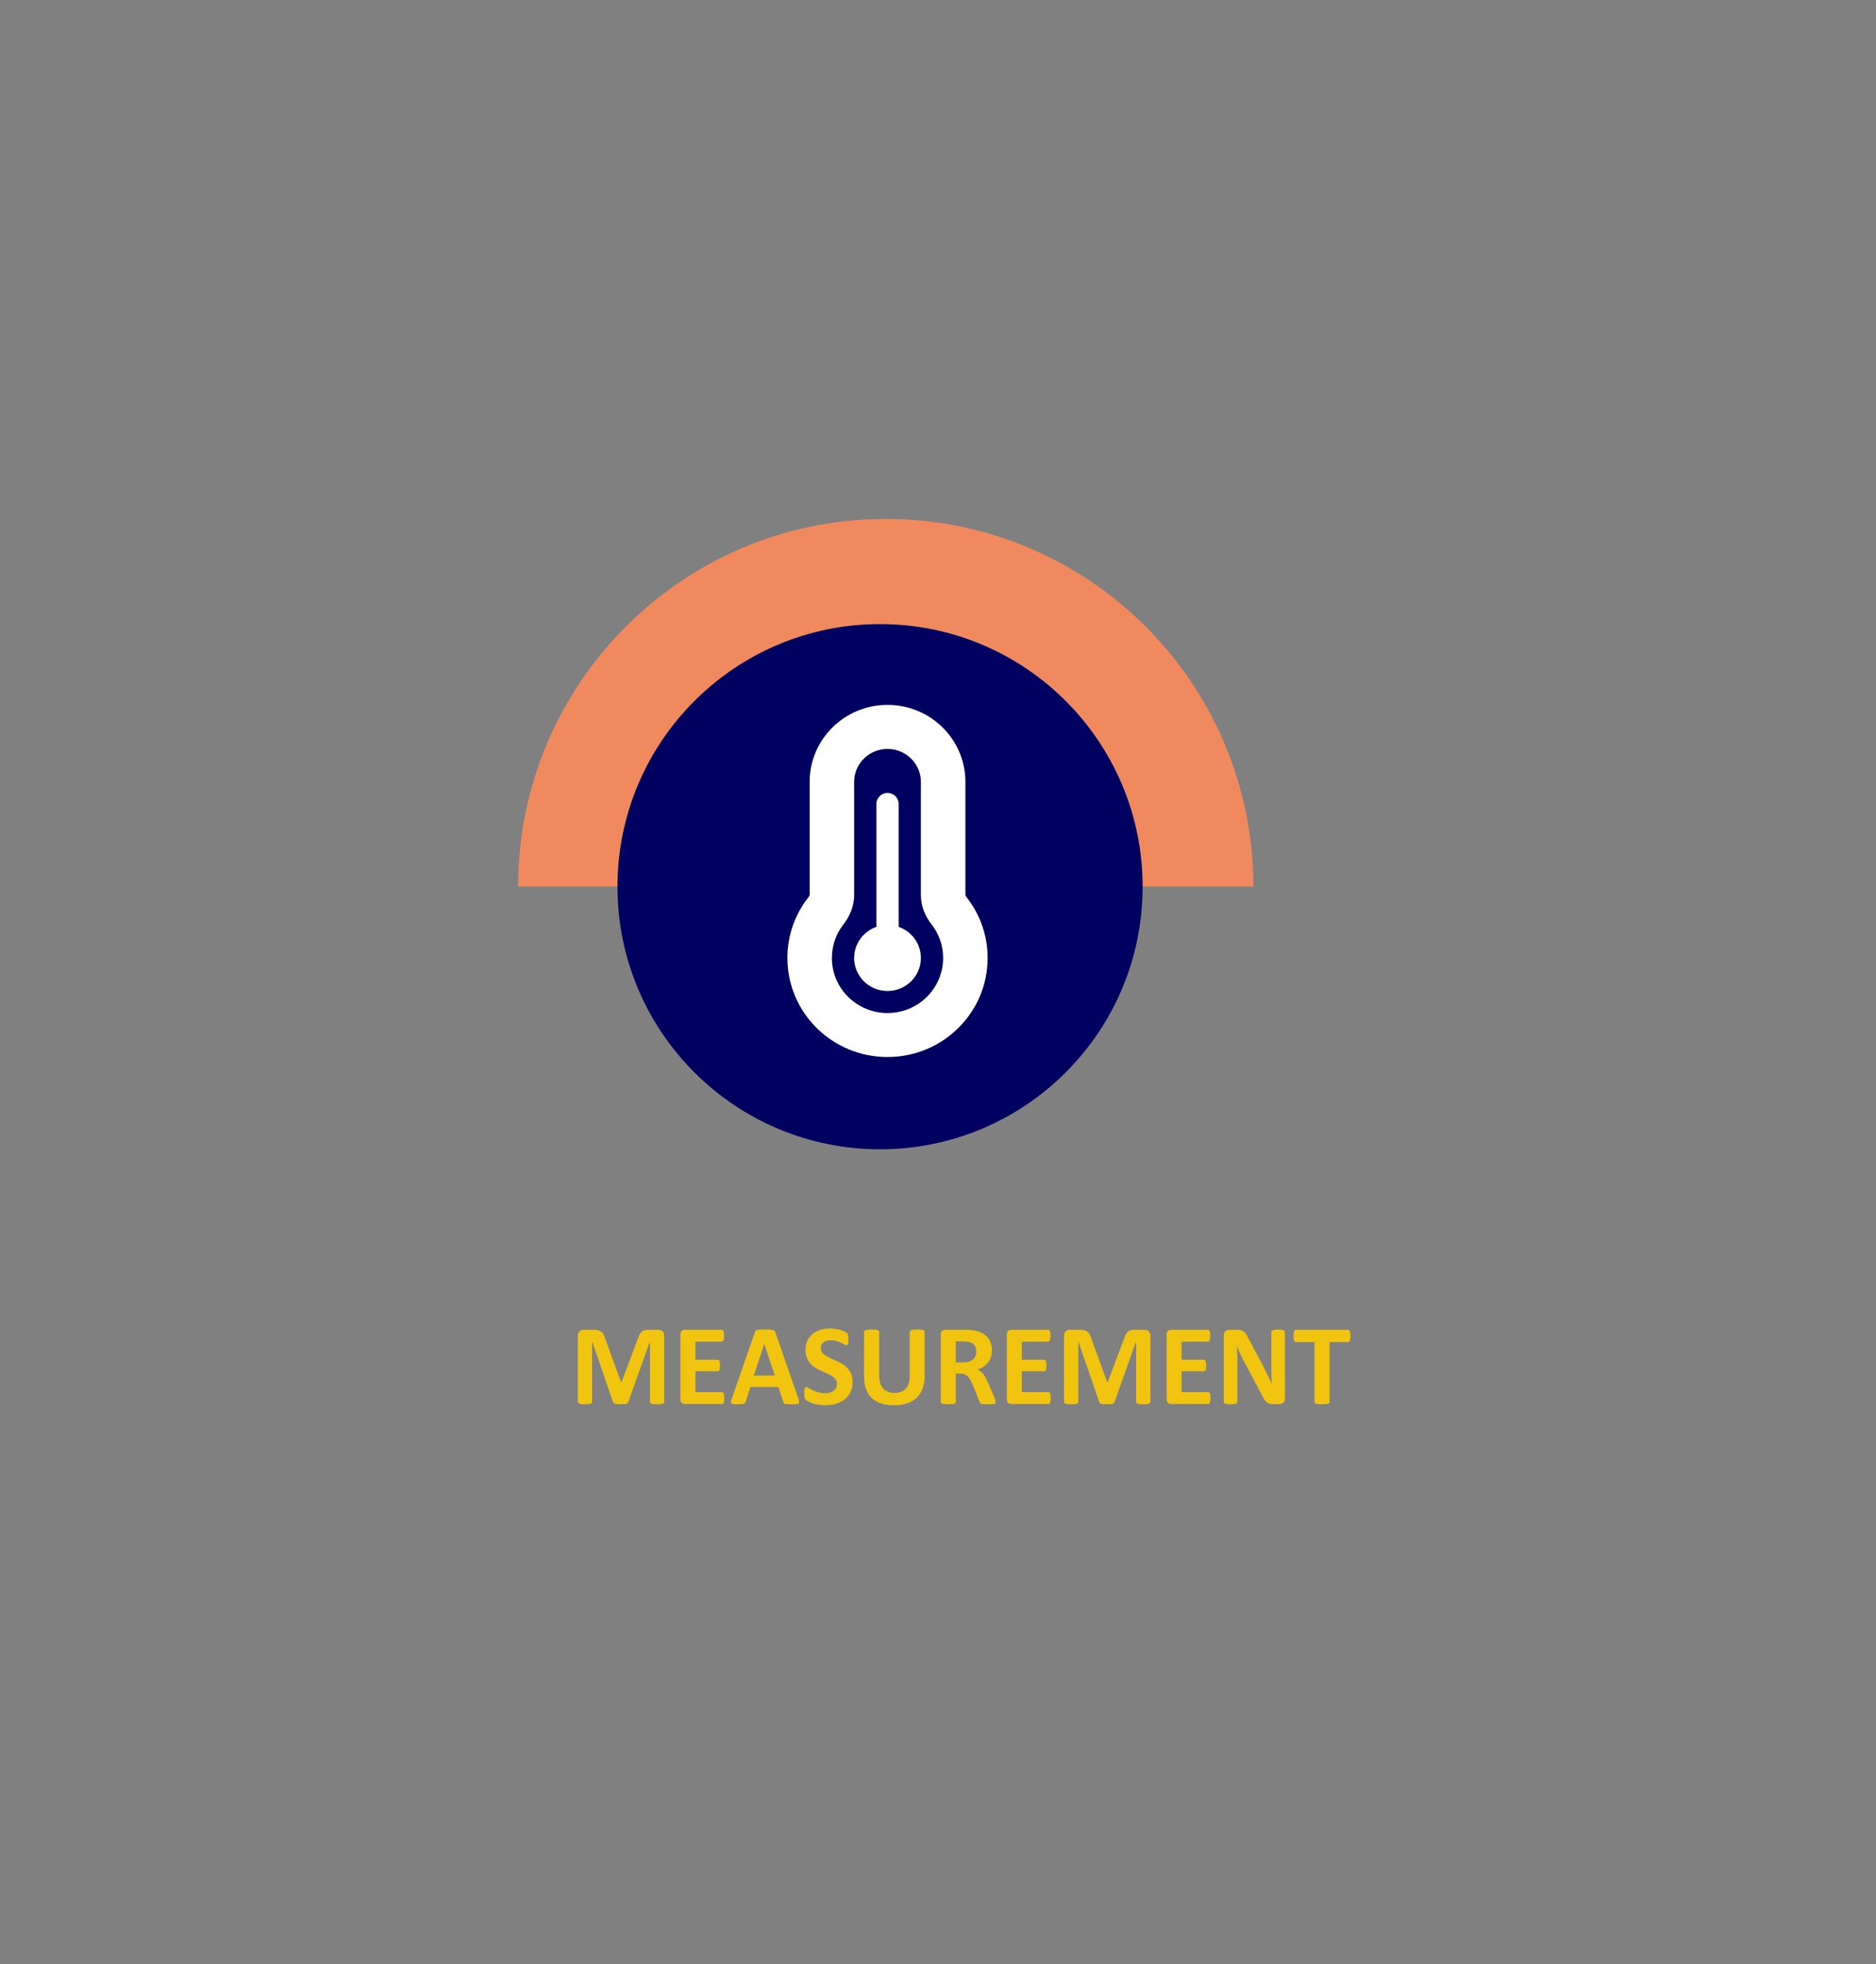
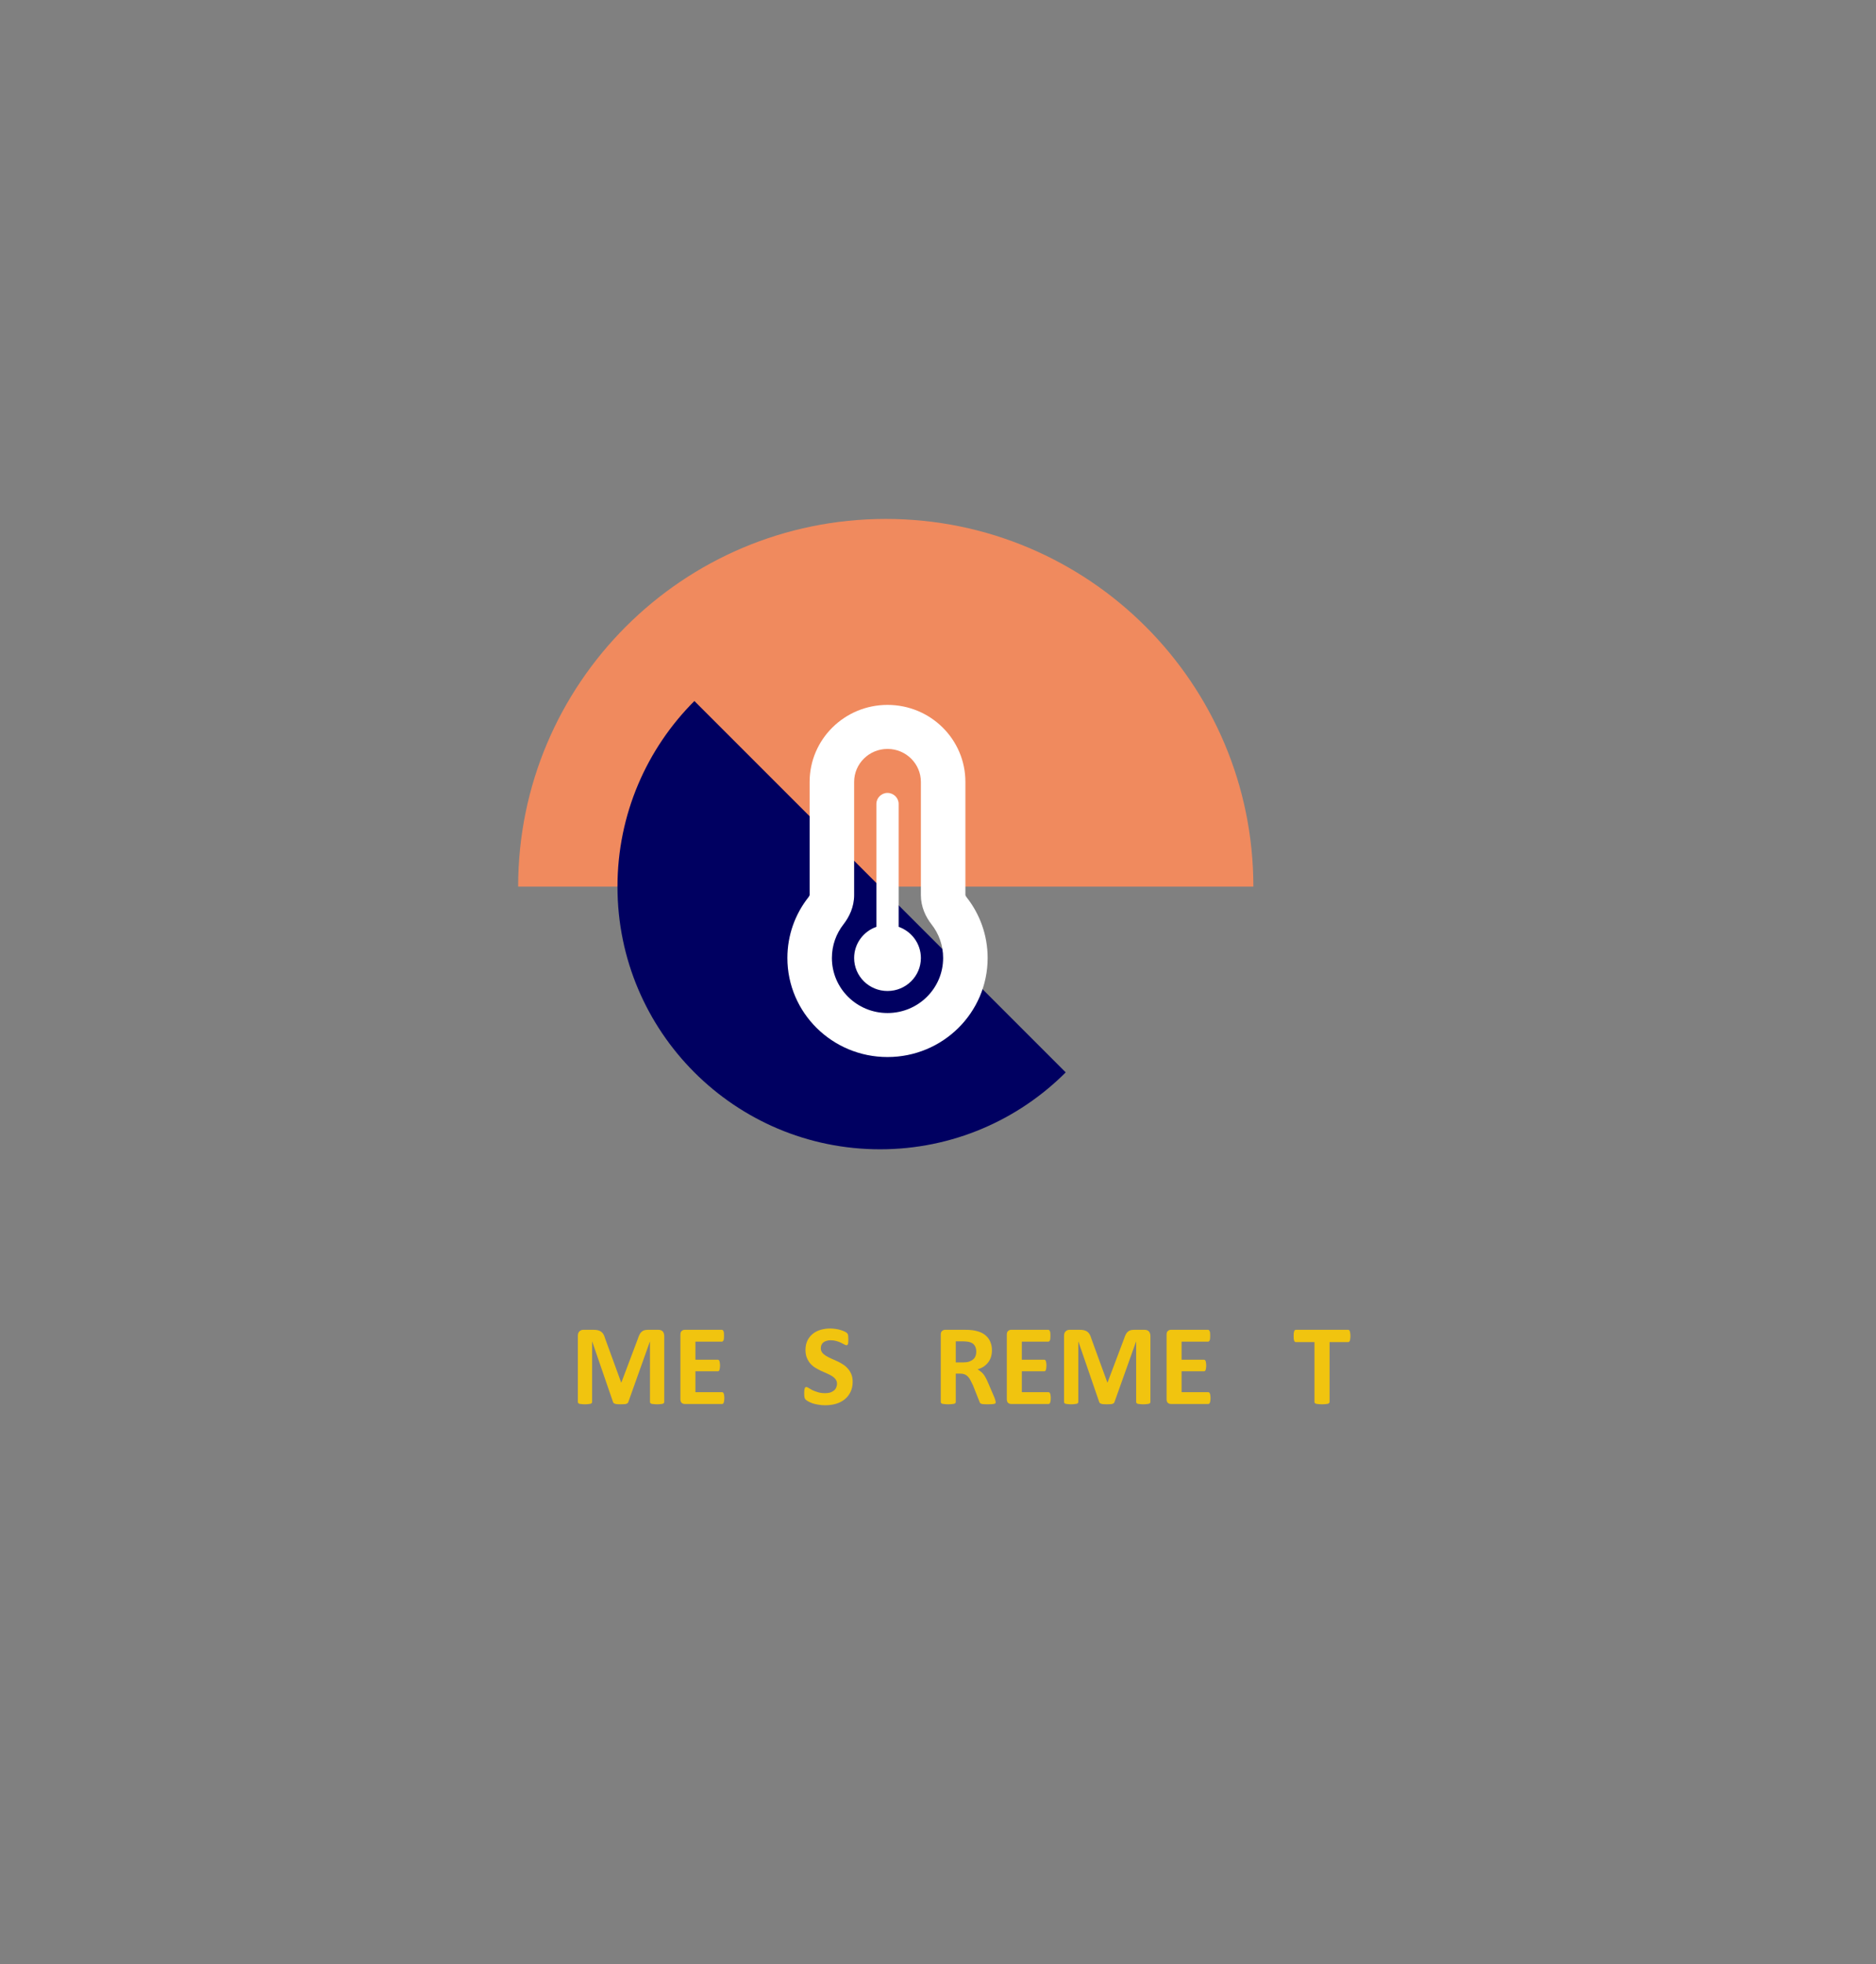
<svg xmlns="http://www.w3.org/2000/svg" width="362" viewBox="0 0 271.5 284.25" height="379" preserveAspectRatio="xMidYMid meet">
  <rect x="0" y="0" width="271.5" height="284.25" fill="#808080" stroke="none" />
  <defs>
    <g />
    <clipPath id="529bd9668f">
      <path d="M 74.984 75.094 L 181.398 75.094 L 181.398 128.301 L 74.984 128.301 Z M 74.984 75.094 " clip-rule="nonzero" />
    </clipPath>
    <clipPath id="ef603a71c5">
      <path d="M 89.363 90.312 L 165.363 90.312 L 165.363 166.312 L 89.363 166.312 Z M 89.363 90.312 " clip-rule="nonzero" />
    </clipPath>
    <clipPath id="b15672d6a4">
      <path d="M 127.363 90.312 C 106.379 90.312 89.363 107.324 89.363 128.312 C 89.363 149.301 106.379 166.312 127.363 166.312 C 148.352 166.312 165.363 149.301 165.363 128.312 C 165.363 107.324 148.352 90.312 127.363 90.312 " clip-rule="nonzero" />
    </clipPath>
    <clipPath id="ebae5bdf9b">
      <path d="M 113 102.004 L 143 102.004 L 143 152.961 L 113 152.961 Z M 113 102.004 " clip-rule="nonzero" />
    </clipPath>
  </defs>
  <g clip-path="url(#529bd9668f)">
    <path fill="#f08a5e" d="M 128.191 75.094 C 98.809 75.094 74.988 98.918 74.988 128.301 L 181.391 128.301 C 181.391 98.918 157.574 75.094 128.191 75.094 Z M 128.191 75.094 " fill-opacity="1" fill-rule="nonzero" />
  </g>
  <g clip-path="url(#ef603a71c5)">
    <g clip-path="url(#b15672d6a4)">
-       <path fill="#000061" d="M 89.363 90.312 L 165.363 90.312 L 165.363 166.312 L 89.363 166.312 Z M 89.363 90.312 " fill-opacity="1" fill-rule="nonzero" />
+       <path fill="#000061" d="M 89.363 90.312 L 165.363 166.312 L 89.363 166.312 Z M 89.363 90.312 " fill-opacity="1" fill-rule="nonzero" />
    </g>
  </g>
  <g clip-path="url(#ebae5bdf9b)">
    <path fill="#ffffff" d="M 128.441 108.375 C 125.777 108.375 123.613 110.512 123.613 113.152 L 123.613 129.523 C 123.613 131.246 122.898 132.699 122.074 133.754 C 121.016 135.105 120.395 136.789 120.395 138.629 C 120.395 143.031 123.996 146.594 128.441 146.594 C 132.891 146.594 136.492 143.031 136.492 138.629 C 136.492 136.789 135.871 135.105 134.812 133.762 C 133.988 132.707 133.273 131.254 133.273 129.535 L 133.273 113.152 C 133.273 110.512 131.109 108.375 128.441 108.375 Z M 117.172 113.152 C 117.172 107 122.215 102.004 128.441 102.004 C 134.672 102.004 139.715 106.988 139.715 113.152 L 139.715 129.523 C 139.715 129.535 139.723 129.555 139.734 129.582 C 139.754 129.645 139.816 129.742 139.906 129.863 C 141.809 132.289 142.934 135.336 142.934 138.629 C 142.934 146.543 136.445 152.961 128.441 152.961 C 120.441 152.961 113.953 146.543 113.953 138.629 C 113.953 135.324 115.078 132.281 116.98 129.863 C 117.07 129.742 117.133 129.645 117.152 129.582 C 117.164 129.555 117.172 129.535 117.172 129.523 Z M 133.273 138.629 C 133.273 141.27 131.109 143.406 128.441 143.406 C 125.777 143.406 123.613 141.27 123.613 138.629 C 123.613 136.551 124.961 134.777 126.832 134.121 L 126.832 116.336 C 126.832 115.461 127.559 114.742 128.441 114.742 C 129.328 114.742 130.055 115.461 130.055 116.336 L 130.055 134.121 C 131.926 134.777 133.273 136.551 133.273 138.629 Z M 133.273 138.629 " fill-opacity="1" fill-rule="nonzero" />
  </g>
  <g fill="#f1c40f" fill-opacity="1">
    <g transform="translate(82.458, 203.166)">
      <g>
        <path d="M 13.672 -0.297 C 13.672 -0.242 13.656 -0.191 13.625 -0.141 C 13.594 -0.098 13.535 -0.062 13.453 -0.031 C 13.379 -0.008 13.273 0.004 13.141 0.016 C 13.016 0.035 12.848 0.047 12.641 0.047 C 12.441 0.047 12.273 0.035 12.141 0.016 C 12.004 0.004 11.895 -0.008 11.812 -0.031 C 11.738 -0.062 11.688 -0.098 11.656 -0.141 C 11.625 -0.191 11.609 -0.242 11.609 -0.297 L 11.609 -9.031 L 11.594 -9.031 L 8.484 -0.312 C 8.461 -0.238 8.426 -0.176 8.375 -0.125 C 8.32 -0.082 8.254 -0.047 8.172 -0.016 C 8.086 0.016 7.977 0.031 7.844 0.031 C 7.707 0.039 7.547 0.047 7.359 0.047 C 7.172 0.047 7.008 0.039 6.875 0.031 C 6.75 0.02 6.641 0 6.547 -0.031 C 6.461 -0.062 6.395 -0.098 6.344 -0.141 C 6.301 -0.191 6.27 -0.25 6.25 -0.312 L 3.25 -9.031 L 3.234 -9.031 L 3.234 -0.297 C 3.234 -0.242 3.219 -0.191 3.188 -0.141 C 3.156 -0.098 3.098 -0.062 3.016 -0.031 C 2.93 -0.008 2.82 0.004 2.688 0.016 C 2.562 0.035 2.398 0.047 2.203 0.047 C 2.004 0.047 1.836 0.035 1.703 0.016 C 1.566 0.004 1.457 -0.008 1.375 -0.031 C 1.301 -0.062 1.25 -0.098 1.219 -0.141 C 1.188 -0.191 1.172 -0.242 1.172 -0.297 L 1.172 -9.859 C 1.172 -10.141 1.242 -10.352 1.391 -10.5 C 1.535 -10.656 1.734 -10.734 1.984 -10.734 L 3.422 -10.734 C 3.672 -10.734 3.883 -10.711 4.062 -10.672 C 4.25 -10.629 4.41 -10.555 4.547 -10.453 C 4.68 -10.359 4.789 -10.234 4.875 -10.078 C 4.969 -9.922 5.047 -9.727 5.109 -9.5 L 7.438 -3.109 L 7.469 -3.109 L 9.875 -9.484 C 9.945 -9.711 10.023 -9.906 10.109 -10.062 C 10.191 -10.227 10.289 -10.359 10.406 -10.453 C 10.52 -10.555 10.648 -10.629 10.797 -10.672 C 10.953 -10.711 11.133 -10.734 11.344 -10.734 L 12.812 -10.734 C 12.957 -10.734 13.082 -10.711 13.188 -10.672 C 13.301 -10.629 13.391 -10.57 13.453 -10.5 C 13.523 -10.426 13.578 -10.332 13.609 -10.219 C 13.648 -10.113 13.672 -9.992 13.672 -9.859 Z M 13.672 -0.297 " />
      </g>
    </g>
  </g>
  <g fill="#f1c40f" fill-opacity="1">
    <g transform="translate(97.298, 203.166)">
      <g>
        <path d="M 7.531 -0.859 C 7.531 -0.691 7.52 -0.555 7.5 -0.453 C 7.488 -0.348 7.469 -0.258 7.438 -0.188 C 7.414 -0.125 7.383 -0.078 7.344 -0.047 C 7.301 -0.016 7.254 0 7.203 0 L 1.812 0 C 1.633 0 1.484 -0.051 1.359 -0.156 C 1.234 -0.27 1.172 -0.445 1.172 -0.688 L 1.172 -10.047 C 1.172 -10.285 1.234 -10.457 1.359 -10.562 C 1.484 -10.676 1.633 -10.734 1.812 -10.734 L 7.172 -10.734 C 7.223 -10.734 7.266 -10.719 7.297 -10.688 C 7.336 -10.656 7.375 -10.602 7.406 -10.531 C 7.438 -10.469 7.457 -10.383 7.469 -10.281 C 7.477 -10.176 7.484 -10.039 7.484 -9.875 C 7.484 -9.719 7.477 -9.582 7.469 -9.469 C 7.457 -9.363 7.438 -9.273 7.406 -9.203 C 7.375 -9.141 7.336 -9.094 7.297 -9.062 C 7.266 -9.031 7.223 -9.016 7.172 -9.016 L 3.344 -9.016 L 3.344 -6.406 L 6.578 -6.406 C 6.629 -6.406 6.676 -6.391 6.719 -6.359 C 6.758 -6.328 6.789 -6.281 6.812 -6.219 C 6.844 -6.156 6.863 -6.066 6.875 -5.953 C 6.895 -5.848 6.906 -5.719 6.906 -5.562 C 6.906 -5.406 6.895 -5.273 6.875 -5.172 C 6.863 -5.066 6.844 -4.977 6.812 -4.906 C 6.789 -4.844 6.758 -4.797 6.719 -4.766 C 6.676 -4.742 6.629 -4.734 6.578 -4.734 L 3.344 -4.734 L 3.344 -1.703 L 7.203 -1.703 C 7.254 -1.703 7.301 -1.688 7.344 -1.656 C 7.383 -1.625 7.414 -1.578 7.438 -1.516 C 7.469 -1.453 7.488 -1.363 7.5 -1.25 C 7.52 -1.145 7.531 -1.016 7.531 -0.859 Z M 7.531 -0.859 " />
      </g>
    </g>
  </g>
  <g fill="#f1c40f" fill-opacity="1">
    <g transform="translate(105.58, 203.166)">
      <g>
-         <path d="M 9.953 -0.812 C 10.023 -0.613 10.066 -0.457 10.078 -0.344 C 10.098 -0.227 10.078 -0.141 10.016 -0.078 C 9.953 -0.016 9.844 0.02 9.688 0.031 C 9.539 0.039 9.332 0.047 9.062 0.047 C 8.781 0.047 8.555 0.039 8.391 0.031 C 8.234 0.031 8.113 0.02 8.031 0 C 7.945 -0.031 7.891 -0.066 7.859 -0.109 C 7.828 -0.16 7.801 -0.223 7.781 -0.297 L 7.062 -2.453 L 3.031 -2.453 L 2.344 -0.344 C 2.32 -0.27 2.289 -0.207 2.25 -0.156 C 2.219 -0.102 2.16 -0.062 2.078 -0.031 C 2.004 0 1.895 0.02 1.75 0.031 C 1.602 0.039 1.41 0.047 1.172 0.047 C 0.91 0.047 0.707 0.035 0.562 0.016 C 0.426 0.004 0.328 -0.031 0.266 -0.094 C 0.211 -0.156 0.191 -0.242 0.203 -0.359 C 0.223 -0.473 0.27 -0.629 0.344 -0.828 L 3.656 -10.344 C 3.688 -10.438 3.723 -10.516 3.766 -10.578 C 3.805 -10.641 3.875 -10.68 3.969 -10.703 C 4.07 -10.734 4.207 -10.754 4.375 -10.766 C 4.551 -10.773 4.781 -10.781 5.062 -10.781 C 5.383 -10.781 5.641 -10.773 5.828 -10.766 C 6.023 -10.754 6.176 -10.734 6.281 -10.703 C 6.395 -10.68 6.473 -10.641 6.516 -10.578 C 6.566 -10.516 6.609 -10.43 6.641 -10.328 Z M 5.031 -8.688 L 3.516 -4.125 L 6.547 -4.125 Z M 5.031 -8.688 " />
-       </g>
+         </g>
    </g>
  </g>
  <g fill="#f1c40f" fill-opacity="1">
    <g transform="translate(115.869, 203.166)">
      <g>
        <path d="M 7.531 -3.219 C 7.531 -2.656 7.426 -2.16 7.219 -1.734 C 7.008 -1.305 6.723 -0.945 6.359 -0.656 C 6.004 -0.375 5.582 -0.16 5.094 -0.016 C 4.613 0.117 4.102 0.188 3.562 0.188 C 3.188 0.188 2.836 0.156 2.516 0.094 C 2.203 0.039 1.922 -0.023 1.672 -0.109 C 1.43 -0.203 1.227 -0.297 1.062 -0.391 C 0.906 -0.484 0.789 -0.566 0.719 -0.641 C 0.645 -0.711 0.594 -0.816 0.562 -0.953 C 0.531 -1.086 0.516 -1.281 0.516 -1.531 C 0.516 -1.707 0.52 -1.852 0.531 -1.969 C 0.551 -2.082 0.57 -2.176 0.594 -2.25 C 0.613 -2.32 0.645 -2.375 0.688 -2.406 C 0.727 -2.438 0.781 -2.453 0.844 -2.453 C 0.914 -2.453 1.02 -2.406 1.156 -2.312 C 1.301 -2.219 1.484 -2.113 1.703 -2 C 1.93 -1.895 2.195 -1.797 2.5 -1.703 C 2.801 -1.609 3.156 -1.562 3.562 -1.562 C 3.832 -1.562 4.07 -1.594 4.281 -1.656 C 4.488 -1.727 4.664 -1.82 4.812 -1.938 C 4.957 -2.051 5.066 -2.191 5.141 -2.359 C 5.223 -2.535 5.266 -2.727 5.266 -2.938 C 5.266 -3.176 5.195 -3.383 5.062 -3.562 C 4.938 -3.738 4.766 -3.895 4.547 -4.031 C 4.336 -4.164 4.098 -4.289 3.828 -4.406 C 3.555 -4.531 3.273 -4.656 2.984 -4.781 C 2.691 -4.914 2.41 -5.066 2.141 -5.234 C 1.867 -5.398 1.629 -5.598 1.422 -5.828 C 1.211 -6.066 1.039 -6.348 0.906 -6.672 C 0.77 -6.992 0.703 -7.379 0.703 -7.828 C 0.703 -8.336 0.797 -8.785 0.984 -9.172 C 1.18 -9.566 1.441 -9.895 1.766 -10.156 C 2.086 -10.414 2.469 -10.609 2.906 -10.734 C 3.344 -10.859 3.805 -10.922 4.297 -10.922 C 4.555 -10.922 4.812 -10.898 5.062 -10.859 C 5.32 -10.828 5.562 -10.773 5.781 -10.703 C 6 -10.641 6.191 -10.566 6.359 -10.484 C 6.535 -10.398 6.648 -10.328 6.703 -10.266 C 6.766 -10.211 6.801 -10.164 6.812 -10.125 C 6.832 -10.094 6.848 -10.047 6.859 -9.984 C 6.879 -9.922 6.891 -9.836 6.891 -9.734 C 6.898 -9.641 6.906 -9.52 6.906 -9.375 C 6.906 -9.219 6.898 -9.082 6.891 -8.969 C 6.891 -8.863 6.879 -8.773 6.859 -8.703 C 6.836 -8.629 6.805 -8.578 6.766 -8.547 C 6.734 -8.516 6.688 -8.5 6.625 -8.5 C 6.562 -8.5 6.461 -8.535 6.328 -8.609 C 6.203 -8.68 6.039 -8.766 5.844 -8.859 C 5.656 -8.953 5.43 -9.035 5.172 -9.109 C 4.922 -9.18 4.645 -9.219 4.344 -9.219 C 4.102 -9.219 3.895 -9.188 3.719 -9.125 C 3.539 -9.07 3.391 -8.992 3.266 -8.891 C 3.148 -8.785 3.062 -8.66 3 -8.516 C 2.945 -8.379 2.922 -8.227 2.922 -8.062 C 2.922 -7.832 2.984 -7.629 3.109 -7.453 C 3.242 -7.273 3.422 -7.117 3.641 -6.984 C 3.859 -6.848 4.102 -6.719 4.375 -6.594 C 4.656 -6.477 4.938 -6.352 5.219 -6.219 C 5.508 -6.094 5.789 -5.941 6.062 -5.766 C 6.344 -5.598 6.586 -5.395 6.797 -5.156 C 7.016 -4.926 7.191 -4.648 7.328 -4.328 C 7.461 -4.016 7.531 -3.645 7.531 -3.219 Z M 7.531 -3.219 " />
      </g>
    </g>
  </g>
  <g fill="#f1c40f" fill-opacity="1">
    <g transform="translate(123.894, 203.166)">
      <g>
-         <path d="M 9.922 -4 C 9.922 -3.344 9.82 -2.754 9.625 -2.234 C 9.438 -1.711 9.156 -1.27 8.781 -0.906 C 8.406 -0.551 7.941 -0.281 7.391 -0.094 C 6.836 0.094 6.203 0.188 5.484 0.188 C 4.805 0.188 4.195 0.102 3.656 -0.062 C 3.125 -0.227 2.672 -0.484 2.297 -0.828 C 1.93 -1.172 1.648 -1.598 1.453 -2.109 C 1.254 -2.617 1.156 -3.219 1.156 -3.906 L 1.156 -10.438 C 1.156 -10.488 1.172 -10.535 1.203 -10.578 C 1.242 -10.617 1.305 -10.656 1.391 -10.688 C 1.473 -10.719 1.582 -10.738 1.719 -10.75 C 1.863 -10.77 2.039 -10.781 2.25 -10.781 C 2.469 -10.781 2.645 -10.77 2.781 -10.75 C 2.914 -10.738 3.023 -10.719 3.109 -10.688 C 3.191 -10.656 3.25 -10.617 3.281 -10.578 C 3.32 -10.535 3.344 -10.488 3.344 -10.438 L 3.344 -4.094 C 3.344 -3.664 3.395 -3.297 3.5 -2.984 C 3.602 -2.672 3.754 -2.41 3.953 -2.203 C 4.148 -2.004 4.383 -1.852 4.656 -1.75 C 4.926 -1.645 5.234 -1.594 5.578 -1.594 C 5.922 -1.594 6.227 -1.645 6.5 -1.75 C 6.77 -1.863 7 -2.02 7.188 -2.219 C 7.375 -2.414 7.516 -2.66 7.609 -2.953 C 7.711 -3.254 7.766 -3.594 7.766 -3.969 L 7.766 -10.438 C 7.766 -10.488 7.781 -10.535 7.812 -10.578 C 7.852 -10.617 7.914 -10.656 8 -10.688 C 8.082 -10.719 8.191 -10.738 8.328 -10.75 C 8.473 -10.77 8.648 -10.781 8.859 -10.781 C 9.066 -10.781 9.238 -10.77 9.375 -10.75 C 9.508 -10.738 9.617 -10.719 9.703 -10.688 C 9.785 -10.656 9.844 -10.617 9.875 -10.578 C 9.906 -10.535 9.922 -10.488 9.922 -10.438 Z M 9.922 -4 " />
-       </g>
+         </g>
    </g>
  </g>
  <g fill="#f1c40f" fill-opacity="1">
    <g transform="translate(134.978, 203.166)">
      <g>
        <path d="M 9.125 -0.281 C 9.125 -0.219 9.113 -0.164 9.094 -0.125 C 9.07 -0.082 9.02 -0.047 8.938 -0.016 C 8.852 0.004 8.727 0.02 8.562 0.031 C 8.406 0.039 8.191 0.047 7.922 0.047 C 7.691 0.047 7.504 0.039 7.359 0.031 C 7.223 0.02 7.113 0 7.031 -0.031 C 6.957 -0.062 6.898 -0.098 6.859 -0.141 C 6.828 -0.191 6.801 -0.25 6.781 -0.312 L 5.828 -2.719 C 5.703 -2.988 5.582 -3.227 5.469 -3.438 C 5.363 -3.645 5.242 -3.816 5.109 -3.953 C 4.973 -4.098 4.816 -4.207 4.641 -4.281 C 4.461 -4.352 4.258 -4.391 4.031 -4.391 L 3.344 -4.391 L 3.344 -0.297 C 3.344 -0.242 3.328 -0.191 3.297 -0.141 C 3.266 -0.098 3.207 -0.062 3.125 -0.031 C 3.039 -0.008 2.926 0.004 2.781 0.016 C 2.645 0.035 2.469 0.047 2.25 0.047 C 2.039 0.047 1.863 0.035 1.719 0.016 C 1.582 0.004 1.473 -0.008 1.391 -0.031 C 1.305 -0.062 1.25 -0.098 1.219 -0.141 C 1.188 -0.191 1.172 -0.242 1.172 -0.297 L 1.172 -10.047 C 1.172 -10.285 1.234 -10.457 1.359 -10.562 C 1.484 -10.676 1.633 -10.734 1.812 -10.734 L 4.594 -10.734 C 4.875 -10.734 5.102 -10.727 5.281 -10.719 C 5.469 -10.707 5.633 -10.691 5.781 -10.672 C 6.219 -10.609 6.609 -10.504 6.953 -10.359 C 7.297 -10.211 7.586 -10.016 7.828 -9.766 C 8.066 -9.523 8.25 -9.238 8.375 -8.906 C 8.508 -8.582 8.578 -8.207 8.578 -7.781 C 8.578 -7.426 8.531 -7.098 8.438 -6.797 C 8.344 -6.504 8.207 -6.242 8.031 -6.016 C 7.852 -5.785 7.633 -5.582 7.375 -5.406 C 7.113 -5.238 6.82 -5.102 6.5 -5 C 6.656 -4.914 6.801 -4.816 6.938 -4.703 C 7.082 -4.598 7.219 -4.469 7.344 -4.312 C 7.469 -4.156 7.582 -3.973 7.688 -3.766 C 7.801 -3.566 7.91 -3.336 8.016 -3.078 L 8.922 -0.969 C 9.004 -0.758 9.055 -0.602 9.078 -0.5 C 9.109 -0.406 9.125 -0.332 9.125 -0.281 Z M 6.312 -7.562 C 6.312 -7.914 6.234 -8.211 6.078 -8.453 C 5.922 -8.703 5.66 -8.875 5.297 -8.969 C 5.18 -9 5.051 -9.02 4.906 -9.031 C 4.77 -9.051 4.578 -9.062 4.328 -9.062 L 3.344 -9.062 L 3.344 -6.016 L 4.469 -6.016 C 4.77 -6.016 5.035 -6.051 5.266 -6.125 C 5.504 -6.207 5.703 -6.316 5.859 -6.453 C 6.016 -6.586 6.129 -6.75 6.203 -6.938 C 6.273 -7.125 6.312 -7.332 6.312 -7.562 Z M 6.312 -7.562 " />
      </g>
    </g>
  </g>
  <g fill="#f1c40f" fill-opacity="1">
    <g transform="translate(144.537, 203.166)">
      <g>
        <path d="M 7.531 -0.859 C 7.531 -0.691 7.52 -0.555 7.5 -0.453 C 7.488 -0.348 7.469 -0.258 7.438 -0.188 C 7.414 -0.125 7.383 -0.078 7.344 -0.047 C 7.301 -0.016 7.254 0 7.203 0 L 1.812 0 C 1.633 0 1.484 -0.051 1.359 -0.156 C 1.234 -0.27 1.172 -0.445 1.172 -0.688 L 1.172 -10.047 C 1.172 -10.285 1.234 -10.457 1.359 -10.562 C 1.484 -10.676 1.633 -10.734 1.812 -10.734 L 7.172 -10.734 C 7.223 -10.734 7.266 -10.719 7.297 -10.688 C 7.336 -10.656 7.375 -10.602 7.406 -10.531 C 7.438 -10.469 7.457 -10.383 7.469 -10.281 C 7.477 -10.176 7.484 -10.039 7.484 -9.875 C 7.484 -9.719 7.477 -9.582 7.469 -9.469 C 7.457 -9.363 7.438 -9.273 7.406 -9.203 C 7.375 -9.141 7.336 -9.094 7.297 -9.062 C 7.266 -9.031 7.223 -9.016 7.172 -9.016 L 3.344 -9.016 L 3.344 -6.406 L 6.578 -6.406 C 6.629 -6.406 6.676 -6.391 6.719 -6.359 C 6.758 -6.328 6.789 -6.281 6.812 -6.219 C 6.844 -6.156 6.863 -6.066 6.875 -5.953 C 6.895 -5.848 6.906 -5.719 6.906 -5.562 C 6.906 -5.406 6.895 -5.273 6.875 -5.172 C 6.863 -5.066 6.844 -4.977 6.812 -4.906 C 6.789 -4.844 6.758 -4.797 6.719 -4.766 C 6.676 -4.742 6.629 -4.734 6.578 -4.734 L 3.344 -4.734 L 3.344 -1.703 L 7.203 -1.703 C 7.254 -1.703 7.301 -1.688 7.344 -1.656 C 7.383 -1.625 7.414 -1.578 7.438 -1.516 C 7.469 -1.453 7.488 -1.363 7.5 -1.25 C 7.52 -1.145 7.531 -1.016 7.531 -0.859 Z M 7.531 -0.859 " />
      </g>
    </g>
  </g>
  <g fill="#f1c40f" fill-opacity="1">
    <g transform="translate(152.819, 203.166)">
      <g>
        <path d="M 13.672 -0.297 C 13.672 -0.242 13.656 -0.191 13.625 -0.141 C 13.594 -0.098 13.535 -0.062 13.453 -0.031 C 13.379 -0.008 13.273 0.004 13.141 0.016 C 13.016 0.035 12.848 0.047 12.641 0.047 C 12.441 0.047 12.273 0.035 12.141 0.016 C 12.004 0.004 11.895 -0.008 11.812 -0.031 C 11.738 -0.062 11.688 -0.098 11.656 -0.141 C 11.625 -0.191 11.609 -0.242 11.609 -0.297 L 11.609 -9.031 L 11.594 -9.031 L 8.484 -0.312 C 8.461 -0.238 8.426 -0.176 8.375 -0.125 C 8.32 -0.082 8.254 -0.047 8.172 -0.016 C 8.086 0.016 7.977 0.031 7.844 0.031 C 7.707 0.039 7.547 0.047 7.359 0.047 C 7.172 0.047 7.008 0.039 6.875 0.031 C 6.75 0.02 6.641 0 6.547 -0.031 C 6.461 -0.062 6.395 -0.098 6.344 -0.141 C 6.301 -0.191 6.27 -0.25 6.25 -0.312 L 3.25 -9.031 L 3.234 -9.031 L 3.234 -0.297 C 3.234 -0.242 3.219 -0.191 3.188 -0.141 C 3.156 -0.098 3.098 -0.062 3.016 -0.031 C 2.93 -0.008 2.82 0.004 2.688 0.016 C 2.562 0.035 2.398 0.047 2.203 0.047 C 2.004 0.047 1.836 0.035 1.703 0.016 C 1.566 0.004 1.457 -0.008 1.375 -0.031 C 1.301 -0.062 1.25 -0.098 1.219 -0.141 C 1.188 -0.191 1.172 -0.242 1.172 -0.297 L 1.172 -9.859 C 1.172 -10.141 1.242 -10.352 1.391 -10.5 C 1.535 -10.656 1.734 -10.734 1.984 -10.734 L 3.422 -10.734 C 3.672 -10.734 3.883 -10.711 4.062 -10.672 C 4.25 -10.629 4.41 -10.555 4.547 -10.453 C 4.68 -10.359 4.789 -10.234 4.875 -10.078 C 4.969 -9.922 5.047 -9.727 5.109 -9.5 L 7.438 -3.109 L 7.469 -3.109 L 9.875 -9.484 C 9.945 -9.711 10.023 -9.906 10.109 -10.062 C 10.191 -10.227 10.289 -10.359 10.406 -10.453 C 10.52 -10.555 10.648 -10.629 10.797 -10.672 C 10.953 -10.711 11.133 -10.734 11.344 -10.734 L 12.812 -10.734 C 12.957 -10.734 13.082 -10.711 13.188 -10.672 C 13.301 -10.629 13.391 -10.57 13.453 -10.5 C 13.523 -10.426 13.578 -10.332 13.609 -10.219 C 13.648 -10.113 13.672 -9.992 13.672 -9.859 Z M 13.672 -0.297 " />
      </g>
    </g>
  </g>
  <g fill="#f1c40f" fill-opacity="1">
    <g transform="translate(167.659, 203.166)">
      <g>
        <path d="M 7.531 -0.859 C 7.531 -0.691 7.52 -0.555 7.5 -0.453 C 7.488 -0.348 7.469 -0.258 7.438 -0.188 C 7.414 -0.125 7.383 -0.078 7.344 -0.047 C 7.301 -0.016 7.254 0 7.203 0 L 1.812 0 C 1.633 0 1.484 -0.051 1.359 -0.156 C 1.234 -0.27 1.172 -0.445 1.172 -0.688 L 1.172 -10.047 C 1.172 -10.285 1.234 -10.457 1.359 -10.562 C 1.484 -10.676 1.633 -10.734 1.812 -10.734 L 7.172 -10.734 C 7.223 -10.734 7.266 -10.719 7.297 -10.688 C 7.336 -10.656 7.375 -10.602 7.406 -10.531 C 7.438 -10.469 7.457 -10.383 7.469 -10.281 C 7.477 -10.176 7.484 -10.039 7.484 -9.875 C 7.484 -9.719 7.477 -9.582 7.469 -9.469 C 7.457 -9.363 7.438 -9.273 7.406 -9.203 C 7.375 -9.141 7.336 -9.094 7.297 -9.062 C 7.266 -9.031 7.223 -9.016 7.172 -9.016 L 3.344 -9.016 L 3.344 -6.406 L 6.578 -6.406 C 6.629 -6.406 6.676 -6.391 6.719 -6.359 C 6.758 -6.328 6.789 -6.281 6.812 -6.219 C 6.844 -6.156 6.863 -6.066 6.875 -5.953 C 6.895 -5.848 6.906 -5.719 6.906 -5.562 C 6.906 -5.406 6.895 -5.273 6.875 -5.172 C 6.863 -5.066 6.844 -4.977 6.812 -4.906 C 6.789 -4.844 6.758 -4.797 6.719 -4.766 C 6.676 -4.742 6.629 -4.734 6.578 -4.734 L 3.344 -4.734 L 3.344 -1.703 L 7.203 -1.703 C 7.254 -1.703 7.301 -1.688 7.344 -1.656 C 7.383 -1.625 7.414 -1.578 7.438 -1.516 C 7.469 -1.453 7.488 -1.363 7.5 -1.25 C 7.52 -1.145 7.531 -1.016 7.531 -0.859 Z M 7.531 -0.859 " />
      </g>
    </g>
  </g>
  <g fill="#f1c40f" fill-opacity="1">
    <g transform="translate(175.941, 203.166)">
      <g>
-         <path d="M 10.016 -0.766 C 10.016 -0.641 9.992 -0.523 9.953 -0.422 C 9.91 -0.328 9.848 -0.242 9.766 -0.172 C 9.691 -0.109 9.602 -0.062 9.5 -0.031 C 9.406 0 9.305 0.016 9.203 0.016 L 8.266 0.016 C 8.078 0.016 7.91 0 7.766 -0.031 C 7.629 -0.07 7.5 -0.145 7.375 -0.25 C 7.258 -0.352 7.145 -0.488 7.031 -0.656 C 6.914 -0.832 6.789 -1.062 6.656 -1.344 L 3.984 -6.359 C 3.828 -6.66 3.672 -6.984 3.516 -7.328 C 3.359 -7.672 3.211 -8.004 3.078 -8.328 L 3.062 -8.328 C 3.094 -7.93 3.113 -7.535 3.125 -7.141 C 3.133 -6.742 3.141 -6.336 3.141 -5.922 L 3.141 -0.312 C 3.141 -0.25 3.125 -0.195 3.094 -0.156 C 3.062 -0.113 3.004 -0.078 2.922 -0.047 C 2.848 -0.016 2.75 0.004 2.625 0.016 C 2.5 0.035 2.336 0.047 2.141 0.047 C 1.941 0.047 1.781 0.035 1.656 0.016 C 1.531 0.004 1.43 -0.016 1.359 -0.047 C 1.285 -0.078 1.234 -0.113 1.203 -0.156 C 1.18 -0.195 1.172 -0.25 1.172 -0.312 L 1.172 -9.953 C 1.172 -10.211 1.242 -10.406 1.391 -10.531 C 1.547 -10.664 1.734 -10.734 1.953 -10.734 L 3.125 -10.734 C 3.332 -10.734 3.508 -10.711 3.656 -10.672 C 3.801 -10.641 3.93 -10.582 4.047 -10.5 C 4.16 -10.414 4.266 -10.301 4.359 -10.156 C 4.461 -10.008 4.566 -9.828 4.672 -9.609 L 6.766 -5.688 C 6.879 -5.445 6.992 -5.211 7.109 -4.984 C 7.234 -4.754 7.348 -4.523 7.453 -4.297 C 7.566 -4.066 7.676 -3.844 7.781 -3.625 C 7.883 -3.406 7.988 -3.18 8.094 -2.953 L 8.109 -2.953 C 8.086 -3.348 8.07 -3.754 8.062 -4.172 C 8.051 -4.586 8.047 -4.988 8.047 -5.375 L 8.047 -10.406 C 8.047 -10.457 8.062 -10.504 8.094 -10.547 C 8.133 -10.598 8.191 -10.641 8.266 -10.672 C 8.348 -10.703 8.453 -10.723 8.578 -10.734 C 8.703 -10.754 8.863 -10.766 9.062 -10.766 C 9.25 -10.766 9.406 -10.754 9.531 -10.734 C 9.664 -10.723 9.766 -10.703 9.828 -10.672 C 9.898 -10.641 9.945 -10.598 9.969 -10.547 C 10 -10.504 10.016 -10.457 10.016 -10.406 Z M 10.016 -0.766 " />
-       </g>
+         </g>
    </g>
  </g>
  <g fill="#f1c40f" fill-opacity="1">
    <g transform="translate(187.124, 203.166)">
      <g>
        <path d="M 8.312 -9.828 C 8.312 -9.672 8.301 -9.535 8.281 -9.422 C 8.27 -9.305 8.25 -9.211 8.219 -9.141 C 8.195 -9.078 8.164 -9.031 8.125 -9 C 8.082 -8.969 8.035 -8.953 7.984 -8.953 L 5.297 -8.953 L 5.297 -0.297 C 5.297 -0.242 5.273 -0.191 5.234 -0.141 C 5.203 -0.098 5.145 -0.062 5.062 -0.031 C 4.977 -0.008 4.863 0.004 4.719 0.016 C 4.582 0.035 4.41 0.047 4.203 0.047 C 3.992 0.047 3.816 0.035 3.672 0.016 C 3.535 0.004 3.426 -0.008 3.344 -0.031 C 3.258 -0.062 3.195 -0.098 3.156 -0.141 C 3.125 -0.191 3.109 -0.242 3.109 -0.297 L 3.109 -8.953 L 0.422 -8.953 C 0.367 -8.953 0.32 -8.969 0.281 -9 C 0.238 -9.031 0.203 -9.078 0.172 -9.141 C 0.148 -9.211 0.129 -9.305 0.109 -9.422 C 0.098 -9.535 0.094 -9.672 0.094 -9.828 C 0.094 -9.992 0.098 -10.133 0.109 -10.25 C 0.129 -10.375 0.148 -10.469 0.172 -10.531 C 0.203 -10.602 0.238 -10.656 0.281 -10.688 C 0.32 -10.719 0.367 -10.734 0.422 -10.734 L 7.984 -10.734 C 8.035 -10.734 8.082 -10.719 8.125 -10.688 C 8.164 -10.656 8.195 -10.602 8.219 -10.531 C 8.25 -10.469 8.27 -10.375 8.281 -10.25 C 8.301 -10.133 8.312 -9.992 8.312 -9.828 Z M 8.312 -9.828 " />
      </g>
    </g>
  </g>
</svg>